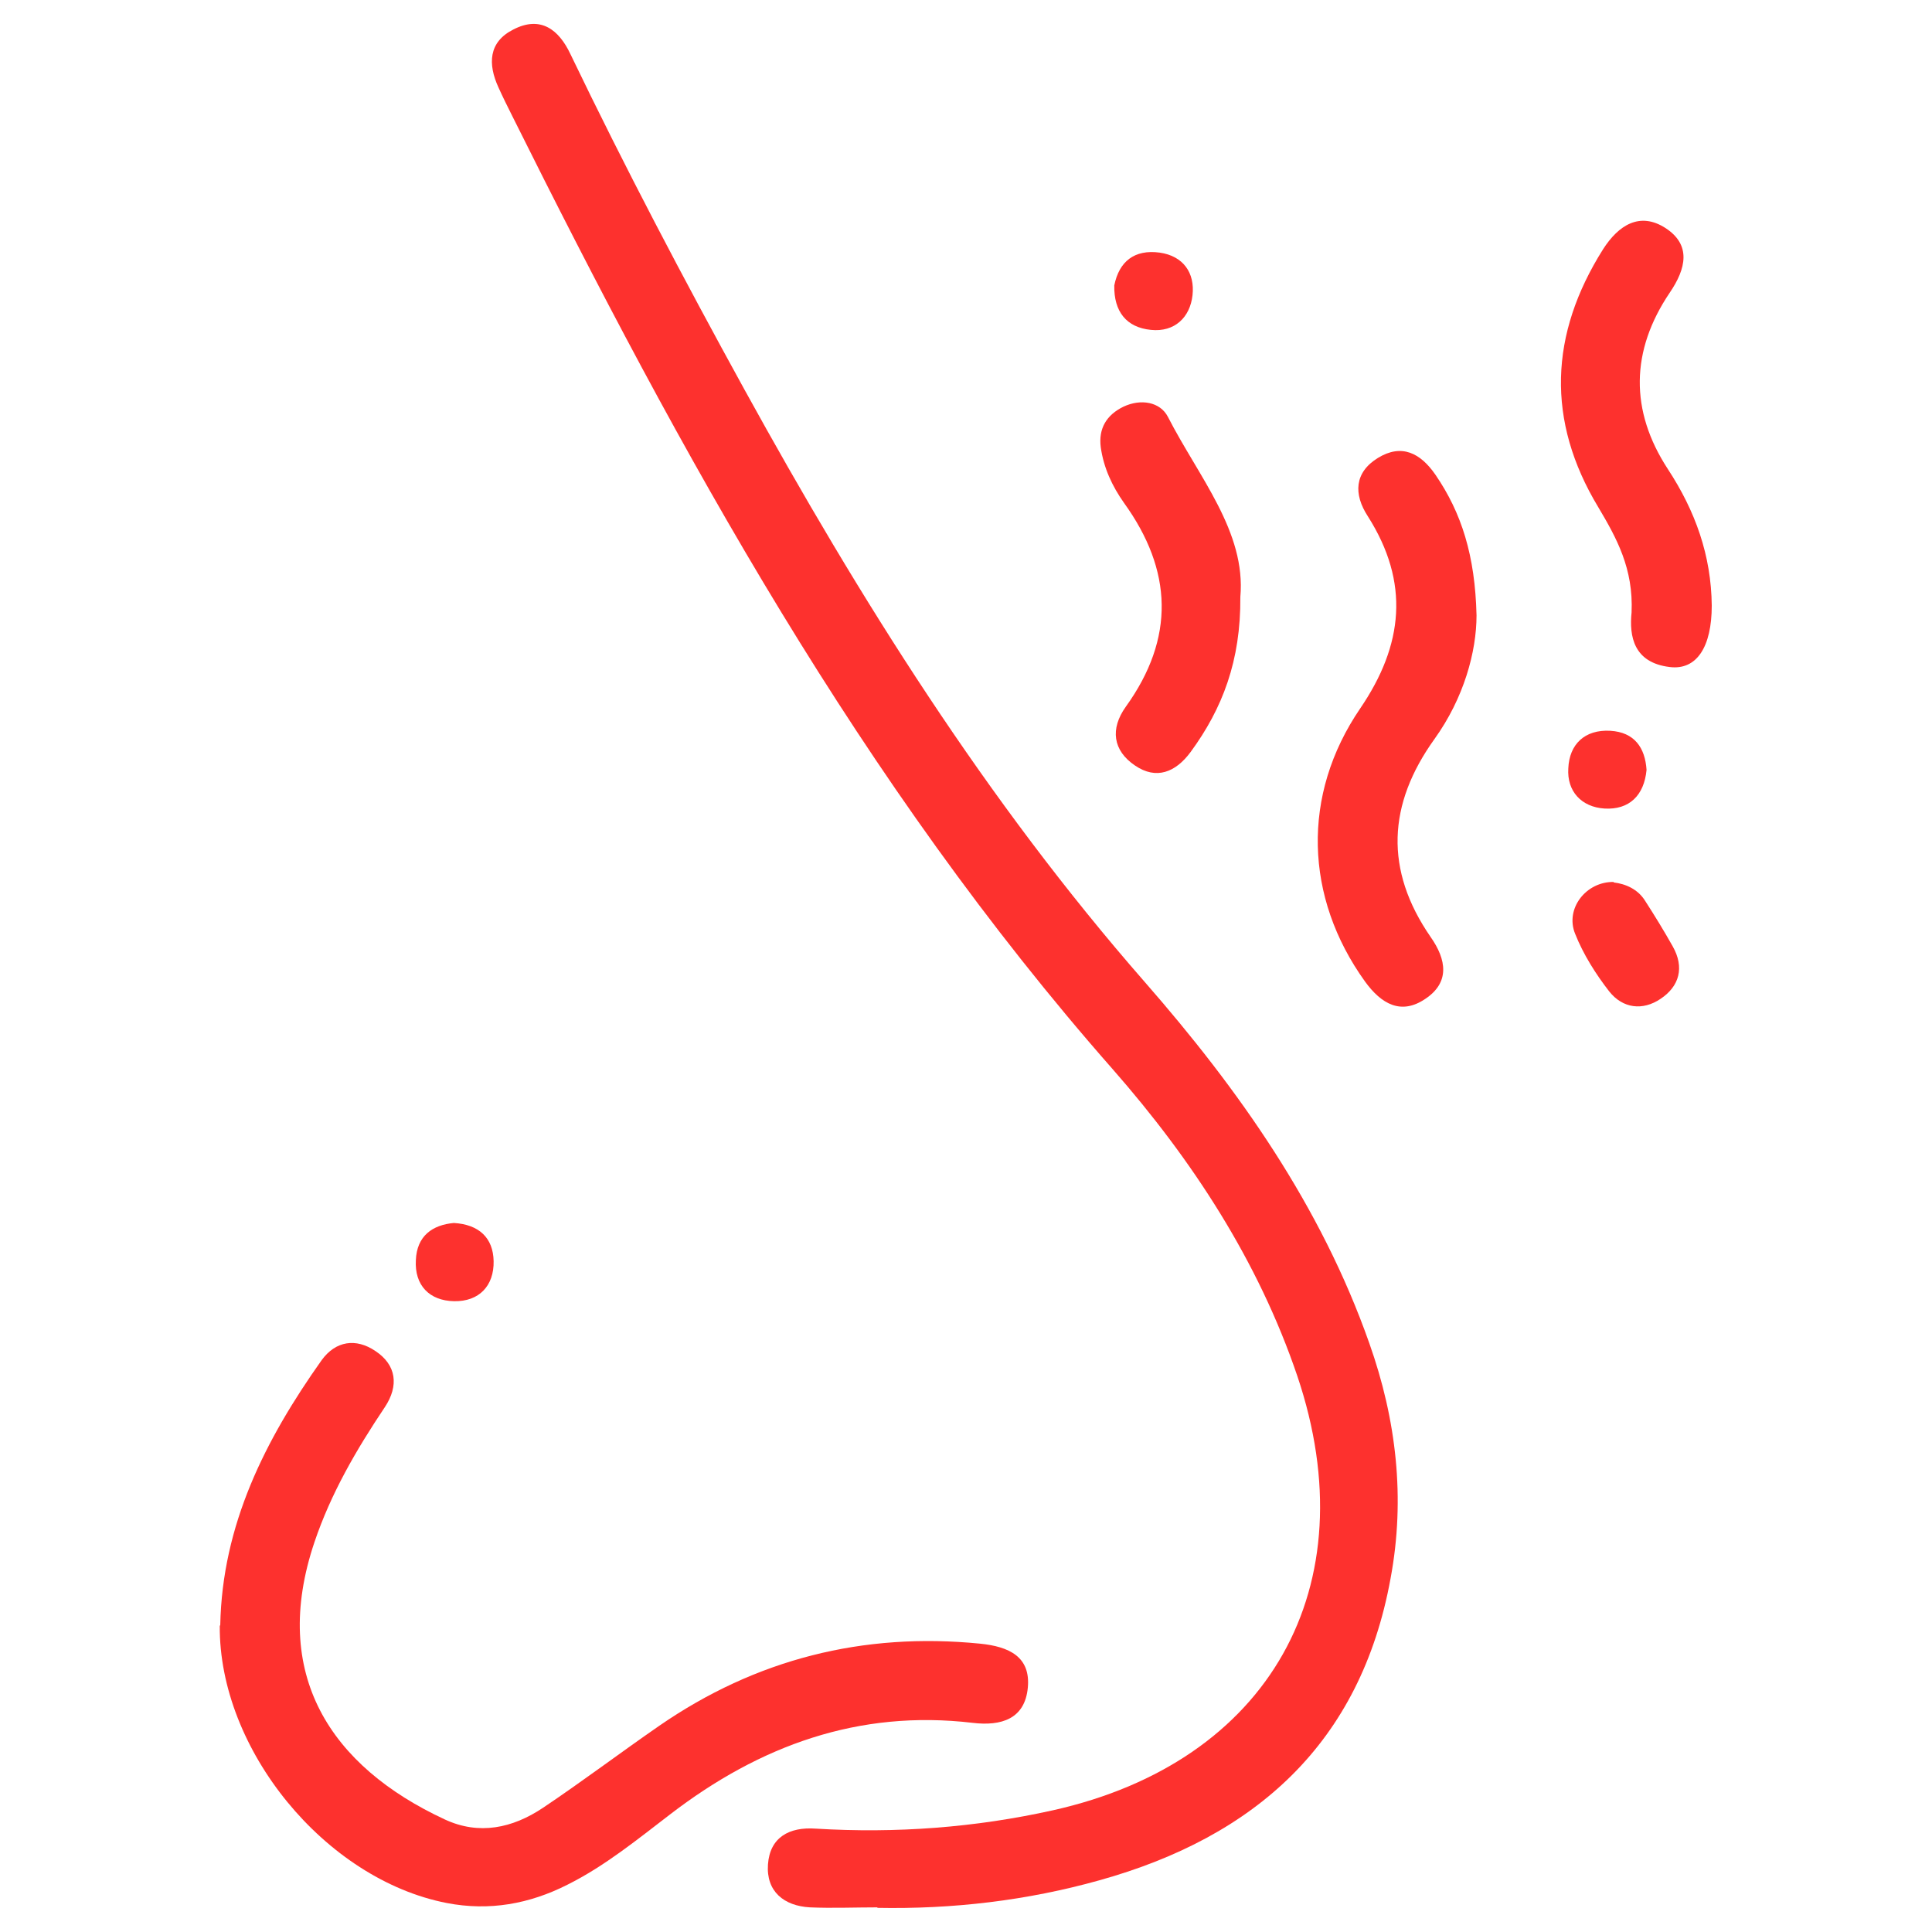
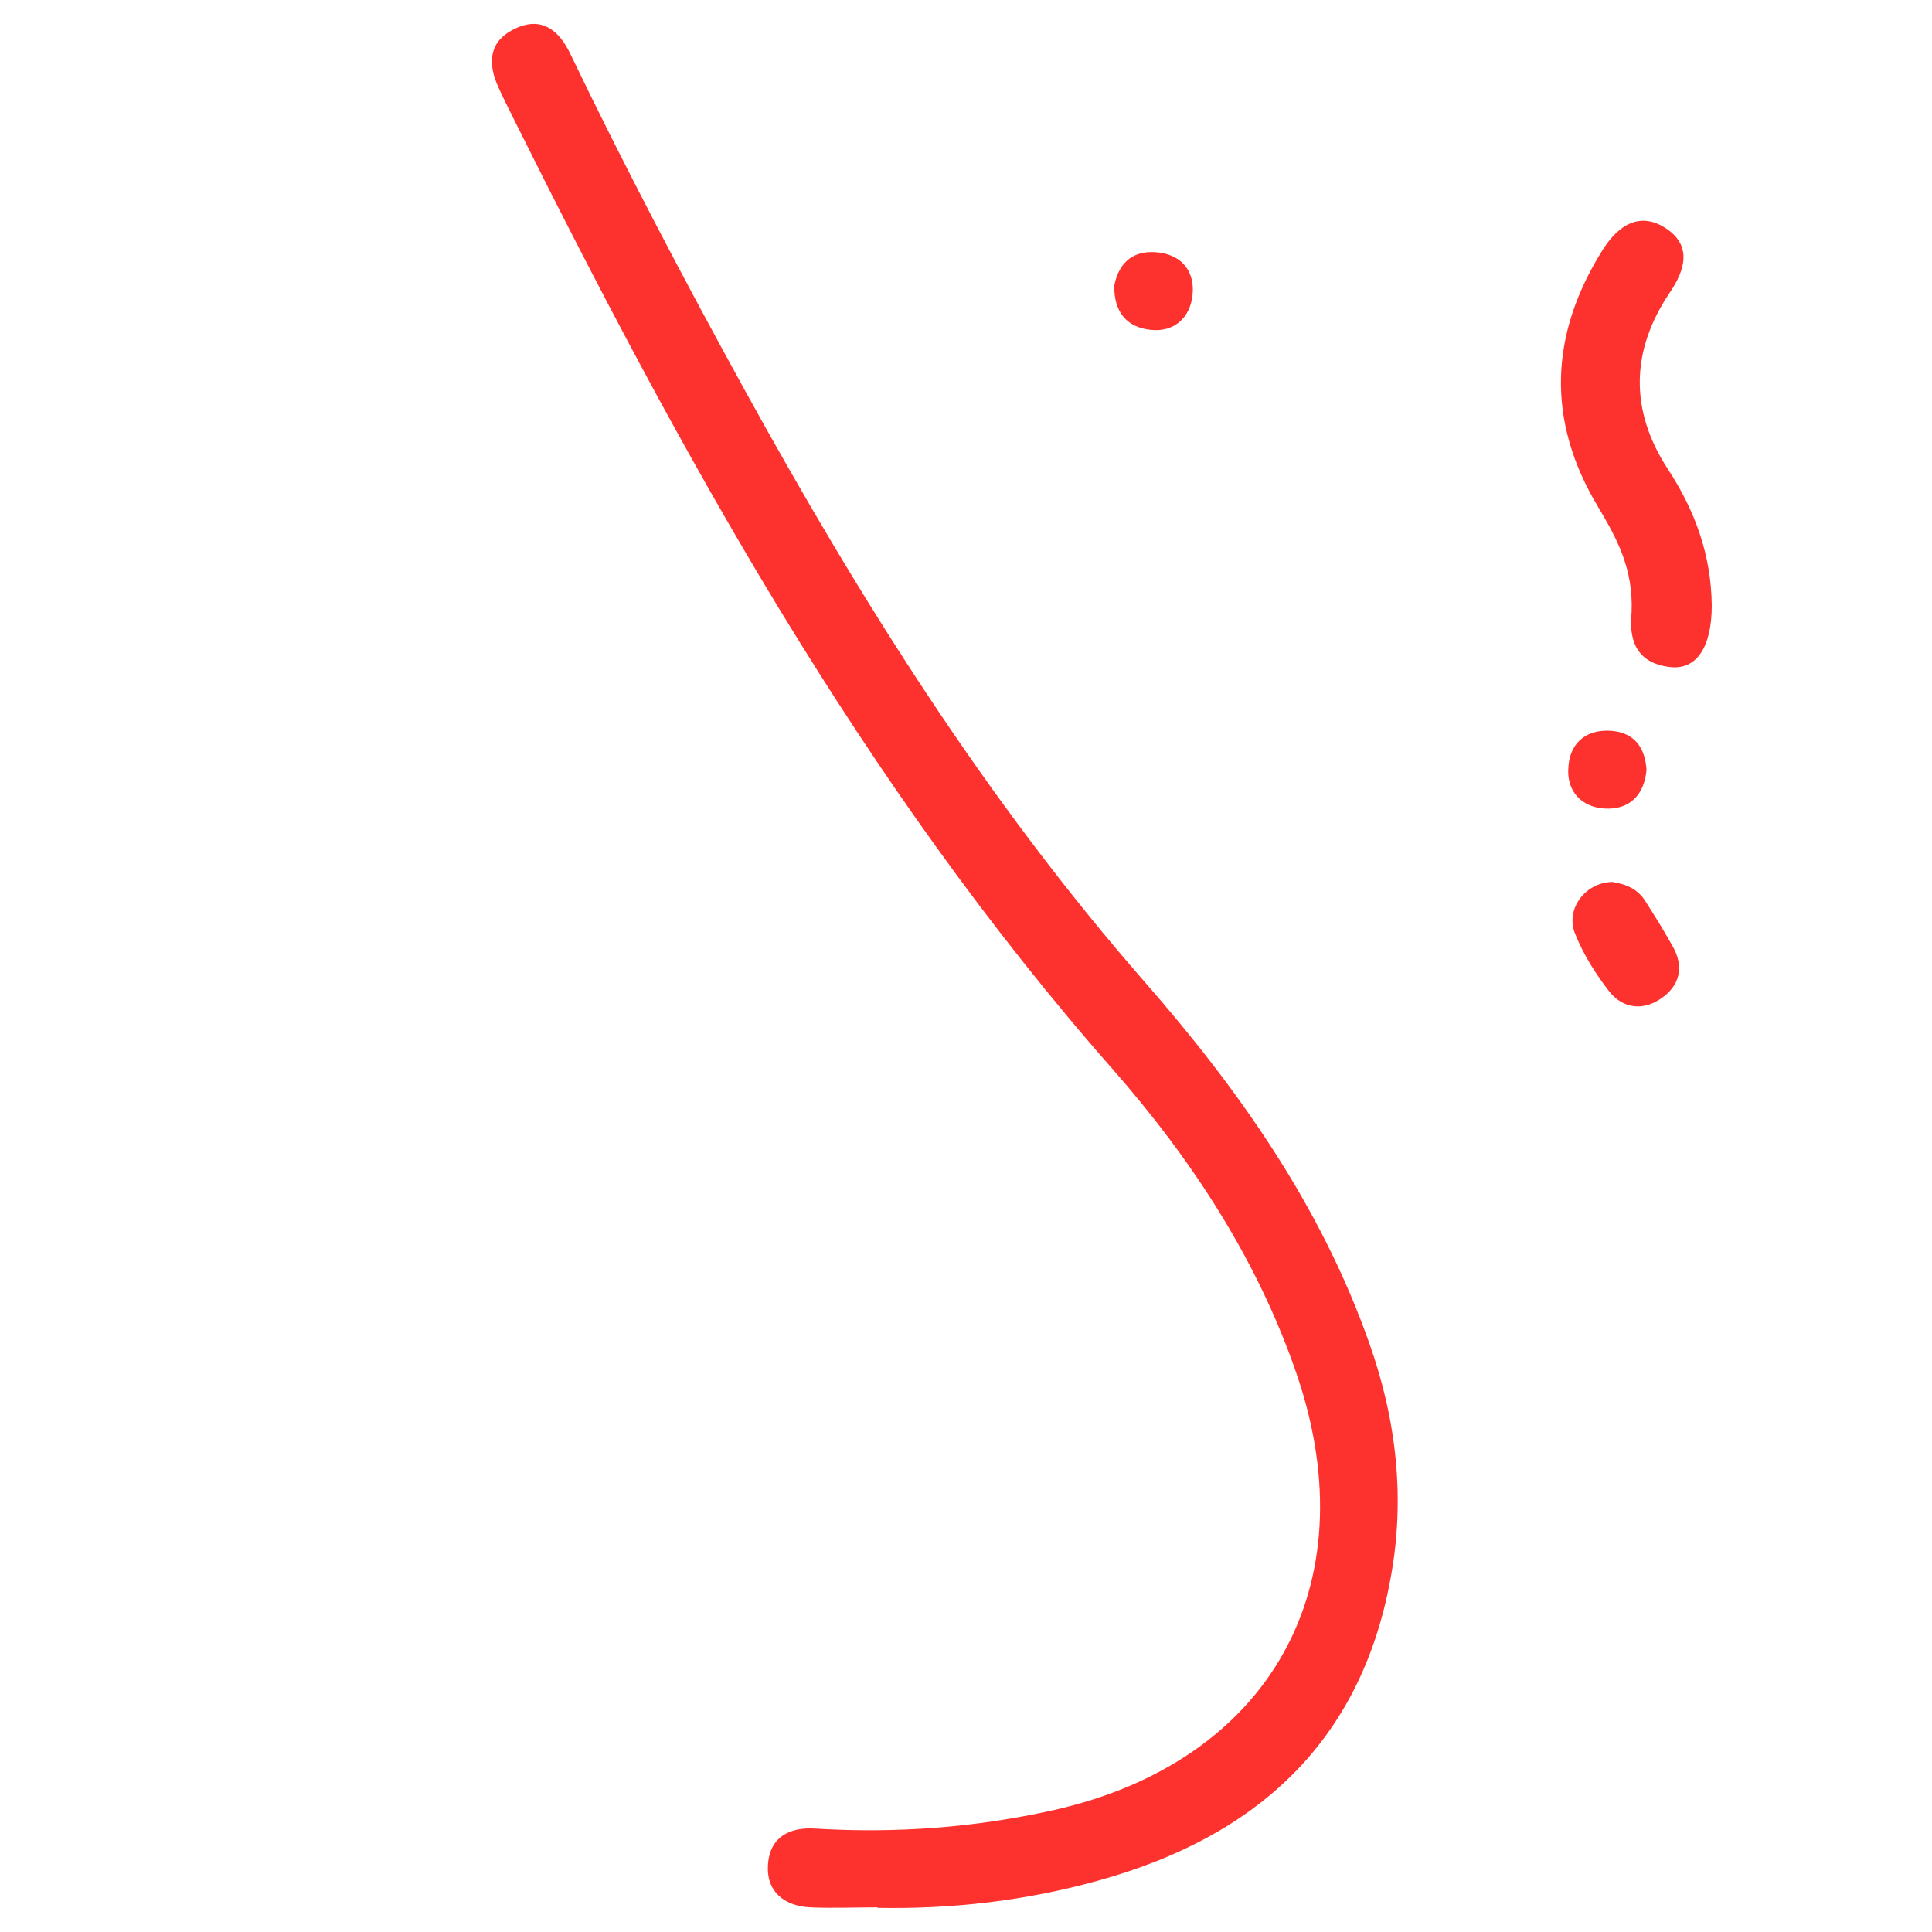
<svg xmlns="http://www.w3.org/2000/svg" id="Camada_2" viewBox="0 0 40 40">
  <defs>
    <style>.cls-1{fill:none;}.cls-2{fill:#fd312e;}</style>
  </defs>
  <g id="Camada_2-2">
    <rect class="cls-1" width="40" height="40" />
    <g>
      <path class="cls-2" d="M18.17,39.49c-.47,0-.94,.02-1.4,0-.54-.03-.91-.33-.87-.89,.04-.56,.44-.78,.99-.74,1.66,.1,3.29-.02,4.91-.38,4.48-1,6.53-4.63,5.06-8.99-.81-2.39-2.18-4.48-3.82-6.35-5.21-5.92-8.95-12.74-12.43-19.73-.1-.2-.2-.4-.29-.6-.22-.48-.21-.94,.31-1.2,.56-.29,.94,0,1.18,.51,1.13,2.35,2.34,4.65,3.6,6.94,2.39,4.34,5.01,8.52,8.29,12.27,1.95,2.23,3.65,4.64,4.65,7.48,.56,1.58,.75,3.21,.44,4.87-.62,3.41-2.8,5.35-6.03,6.25-1.5,.42-3.04,.6-4.6,.57Z" />
-       <path class="cls-2" d="M4.56,33.65c.04-2.08,.93-3.84,2.1-5.49,.29-.4,.71-.46,1.11-.19,.44,.29,.49,.72,.2,1.16-.59,.88-1.12,1.79-1.46,2.8-.92,2.73,.33,4.64,2.7,5.74,.71,.33,1.4,.18,2.03-.24,.82-.55,1.6-1.14,2.41-1.7,2-1.38,4.22-1.94,6.64-1.7,.6,.06,1.05,.27,.99,.91-.06,.65-.55,.8-1.14,.73-2.36-.28-4.41,.47-6.26,1.89-.68,.52-1.35,1.07-2.13,1.46-.79,.4-1.62,.55-2.5,.38-2.52-.49-4.72-3.18-4.7-5.74Z" />
-       <path class="cls-2" d="M30.57,12.74c0,.75-.26,1.71-.87,2.56-.97,1.35-1.04,2.71-.08,4.1,.33,.47,.4,.94-.11,1.28-.5,.34-.91,.11-1.25-.36-1.25-1.74-1.32-3.86-.1-5.65,.9-1.32,1.03-2.61,.16-3.98-.3-.46-.28-.91,.21-1.21,.49-.3,.88-.1,1.19,.35,.54,.79,.82,1.67,.85,2.91Z" />
      <path class="cls-2" d="M33.78,12.68c.04-.91-.31-1.54-.69-2.18-1.08-1.79-1.01-3.58,.1-5.34,.32-.5,.76-.78,1.29-.44,.54,.35,.43,.84,.09,1.34-.81,1.2-.83,2.44-.04,3.65,.57,.87,.9,1.79,.91,2.83,0,.85-.31,1.34-.87,1.27-.75-.09-.84-.64-.79-1.13Z" />
-       <path class="cls-2" d="M25.68,12.36c.01,1.32-.37,2.31-1.03,3.21-.31,.42-.71,.58-1.15,.28-.46-.31-.52-.76-.19-1.22,1.02-1.42,.97-2.82-.04-4.22-.24-.34-.42-.72-.48-1.15-.05-.39,.12-.67,.47-.84,.36-.17,.76-.1,.92,.21,.64,1.25,1.62,2.38,1.5,3.73Z" />
+       <path class="cls-2" d="M25.68,12.36Z" />
      <path class="cls-2" d="M33.41,18.27c.25,.03,.5,.14,.65,.38,.2,.31,.39,.62,.57,.94,.25,.44,.14,.83-.25,1.09-.37,.25-.78,.2-1.06-.15-.28-.36-.54-.77-.71-1.2-.21-.52,.23-1.08,.8-1.07Z" />
      <path class="cls-2" d="M23.07,5.91c.1-.5,.42-.75,.94-.68,.49,.07,.73,.42,.68,.88-.05,.46-.37,.77-.86,.72-.51-.05-.77-.38-.76-.92Z" />
      <path class="cls-2" d="M34.09,15.94c-.05,.53-.36,.83-.87,.8-.48-.03-.78-.36-.75-.83,.02-.5,.34-.81,.87-.78,.5,.03,.72,.35,.75,.81Z" />
-       <path class="cls-2" d="M9.39,25.32c.53,.03,.82,.31,.83,.79,.01,.51-.3,.84-.82,.83-.51-.01-.82-.33-.79-.85,.02-.5,.34-.73,.79-.77Z" />
    </g>
  </g>
</svg>